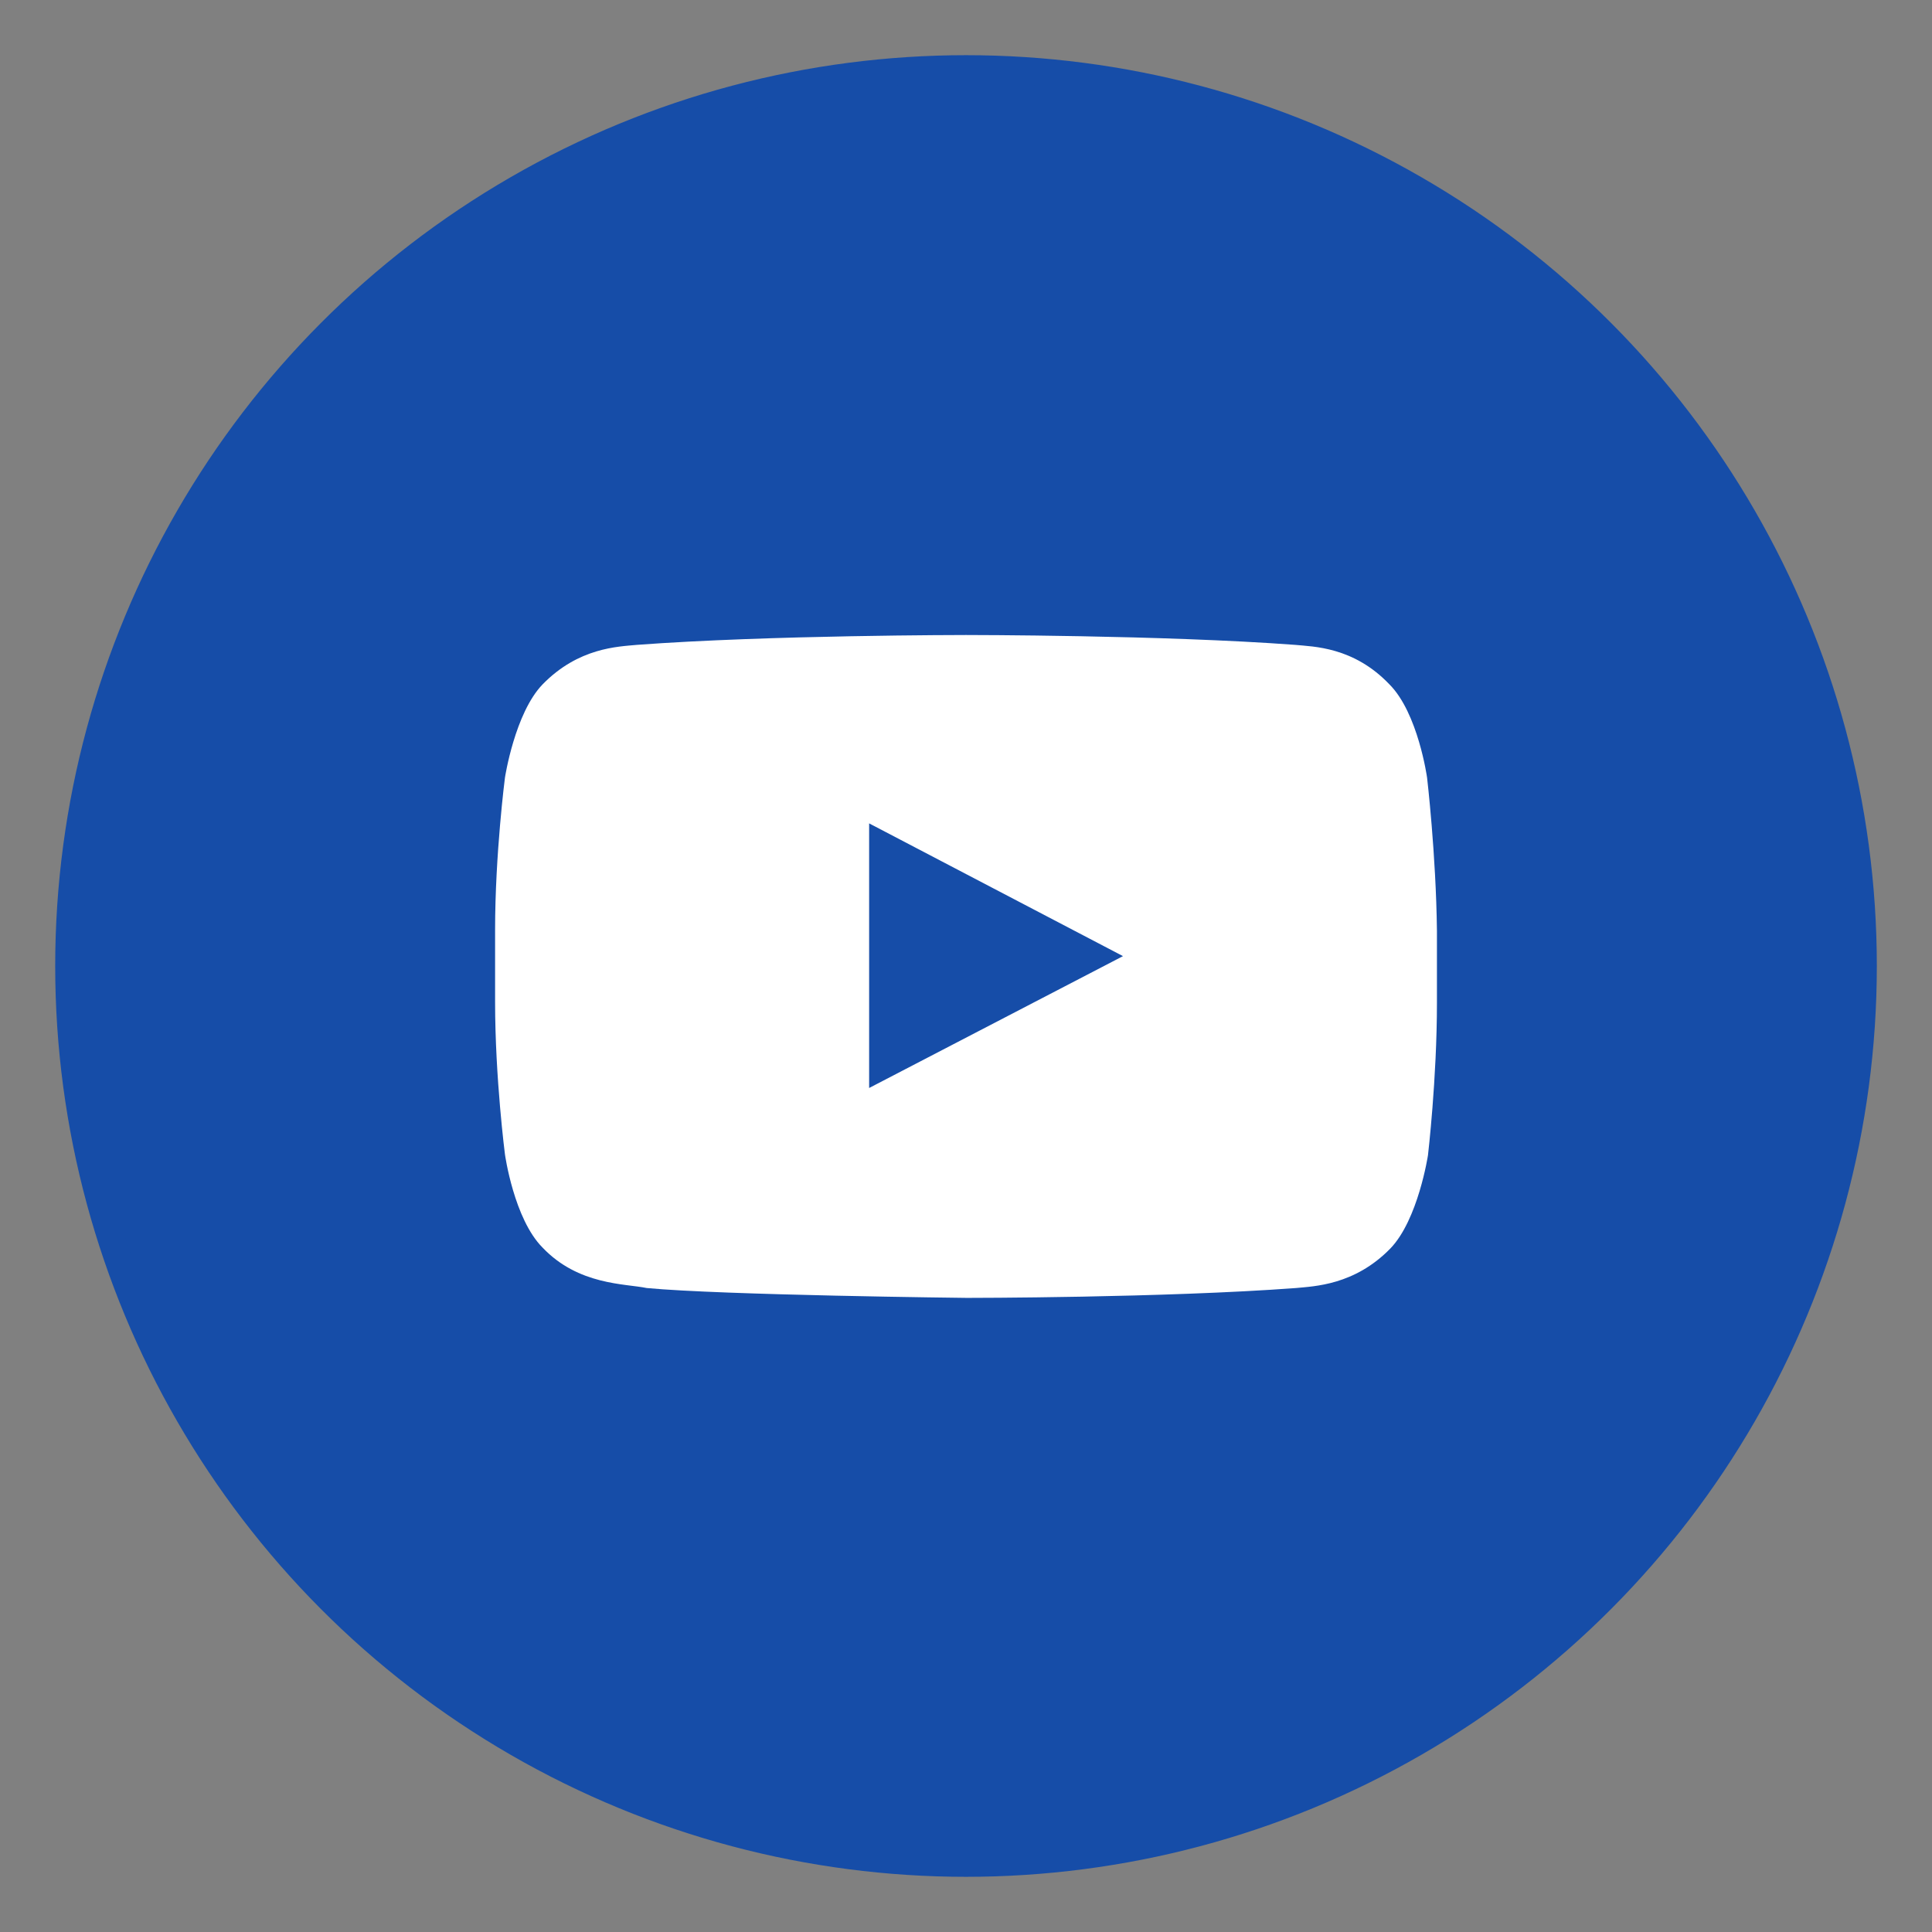
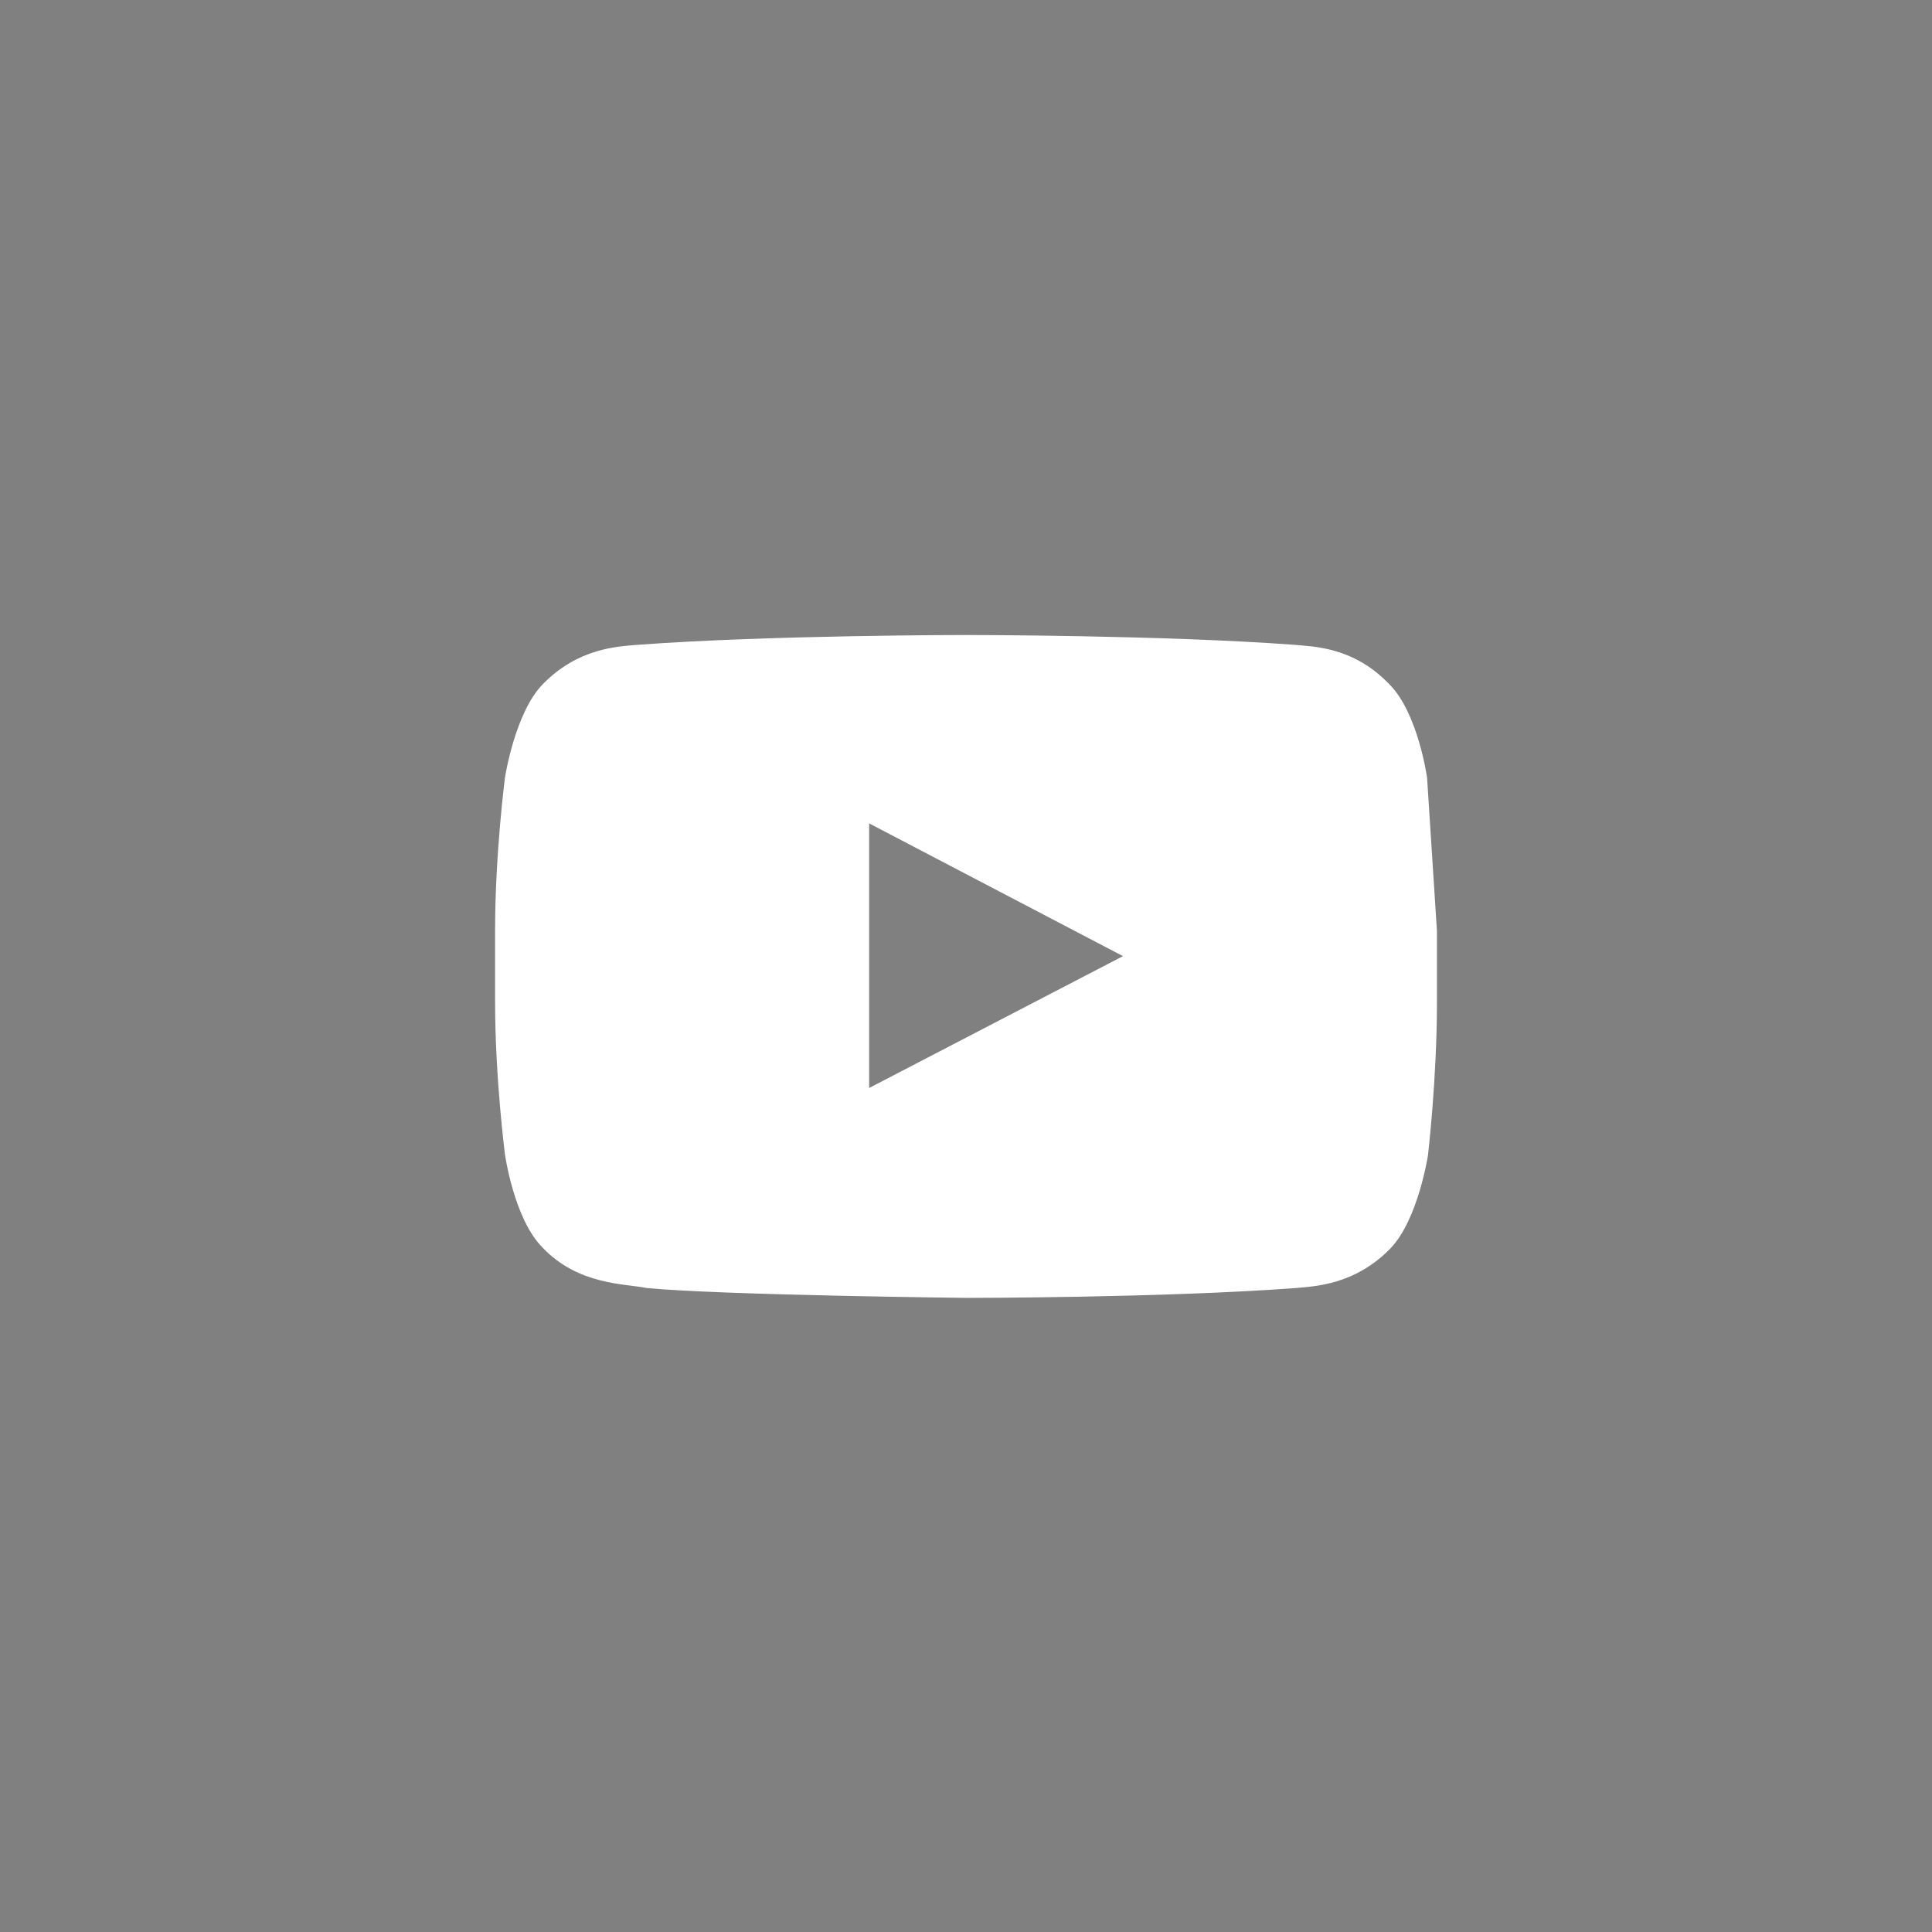
<svg xmlns="http://www.w3.org/2000/svg" width="100%" height="100%" viewBox="0 0 70 70" version="1.1" xml:space="preserve" style="fill-rule:evenodd;clip-rule:evenodd;stroke-linejoin:round;stroke-miterlimit:2;">
  <rect x="0" y="0" width="70" height="70" fill="#808080" stroke="none" />
  <g transform="matrix(0.325,0,0,0.325,-93.017,-12.19)">
-     <circle cx="393.9" cy="145.2" r="100" style="fill:rgb(22,77,168);stroke:rgb(22,77,168);stroke-width:3.08px;" />
-   </g>
+     </g>
  <g transform="matrix(0.325,0,0,0.325,-93.017,-12.19)">
-     <path d="M445.3,124.2C445.3,124.2 444.3,117 441.1,113.8C437.1,109.6 432.6,109.6 430.6,109.4C415.9,108.3 393.9,108.3 393.9,108.3C393.9,108.3 371.9,108.3 357.2,109.4C355.1,109.6 350.7,109.7 346.7,113.8C343.6,117 342.5,124.2 342.5,124.2C342.5,124.2 341.4,132.7 341.4,141.2L341.4,149.2C341.4,157.7 342.5,166.2 342.5,166.2C342.5,166.2 343.5,173.4 346.7,176.6C350.7,180.8 355.9,180.6 358.3,181.1C366.7,181.9 394,182.2 394,182.2C394,182.2 416,182.2 430.7,181.1C432.7,180.9 437.2,180.8 441.2,176.7C444.3,173.5 445.4,166.3 445.4,166.3C445.4,166.3 446.4,157.8 446.4,149.3L446.4,141.3C446.3,132.7 445.3,124.2 445.3,124.2ZM383.1,158.8L383.1,129.3L411.4,144.1L383.1,158.8Z" style="fill:white;fill-rule:nonzero;" />
+     <path d="M445.3,124.2C445.3,124.2 444.3,117 441.1,113.8C437.1,109.6 432.6,109.6 430.6,109.4C415.9,108.3 393.9,108.3 393.9,108.3C393.9,108.3 371.9,108.3 357.2,109.4C355.1,109.6 350.7,109.7 346.7,113.8C343.6,117 342.5,124.2 342.5,124.2C342.5,124.2 341.4,132.7 341.4,141.2L341.4,149.2C341.4,157.7 342.5,166.2 342.5,166.2C342.5,166.2 343.5,173.4 346.7,176.6C350.7,180.8 355.9,180.6 358.3,181.1C366.7,181.9 394,182.2 394,182.2C394,182.2 416,182.2 430.7,181.1C432.7,180.9 437.2,180.8 441.2,176.7C444.3,173.5 445.4,166.3 445.4,166.3C445.4,166.3 446.4,157.8 446.4,149.3L446.4,141.3ZM383.1,158.8L383.1,129.3L411.4,144.1L383.1,158.8Z" style="fill:white;fill-rule:nonzero;" />
  </g>
</svg>